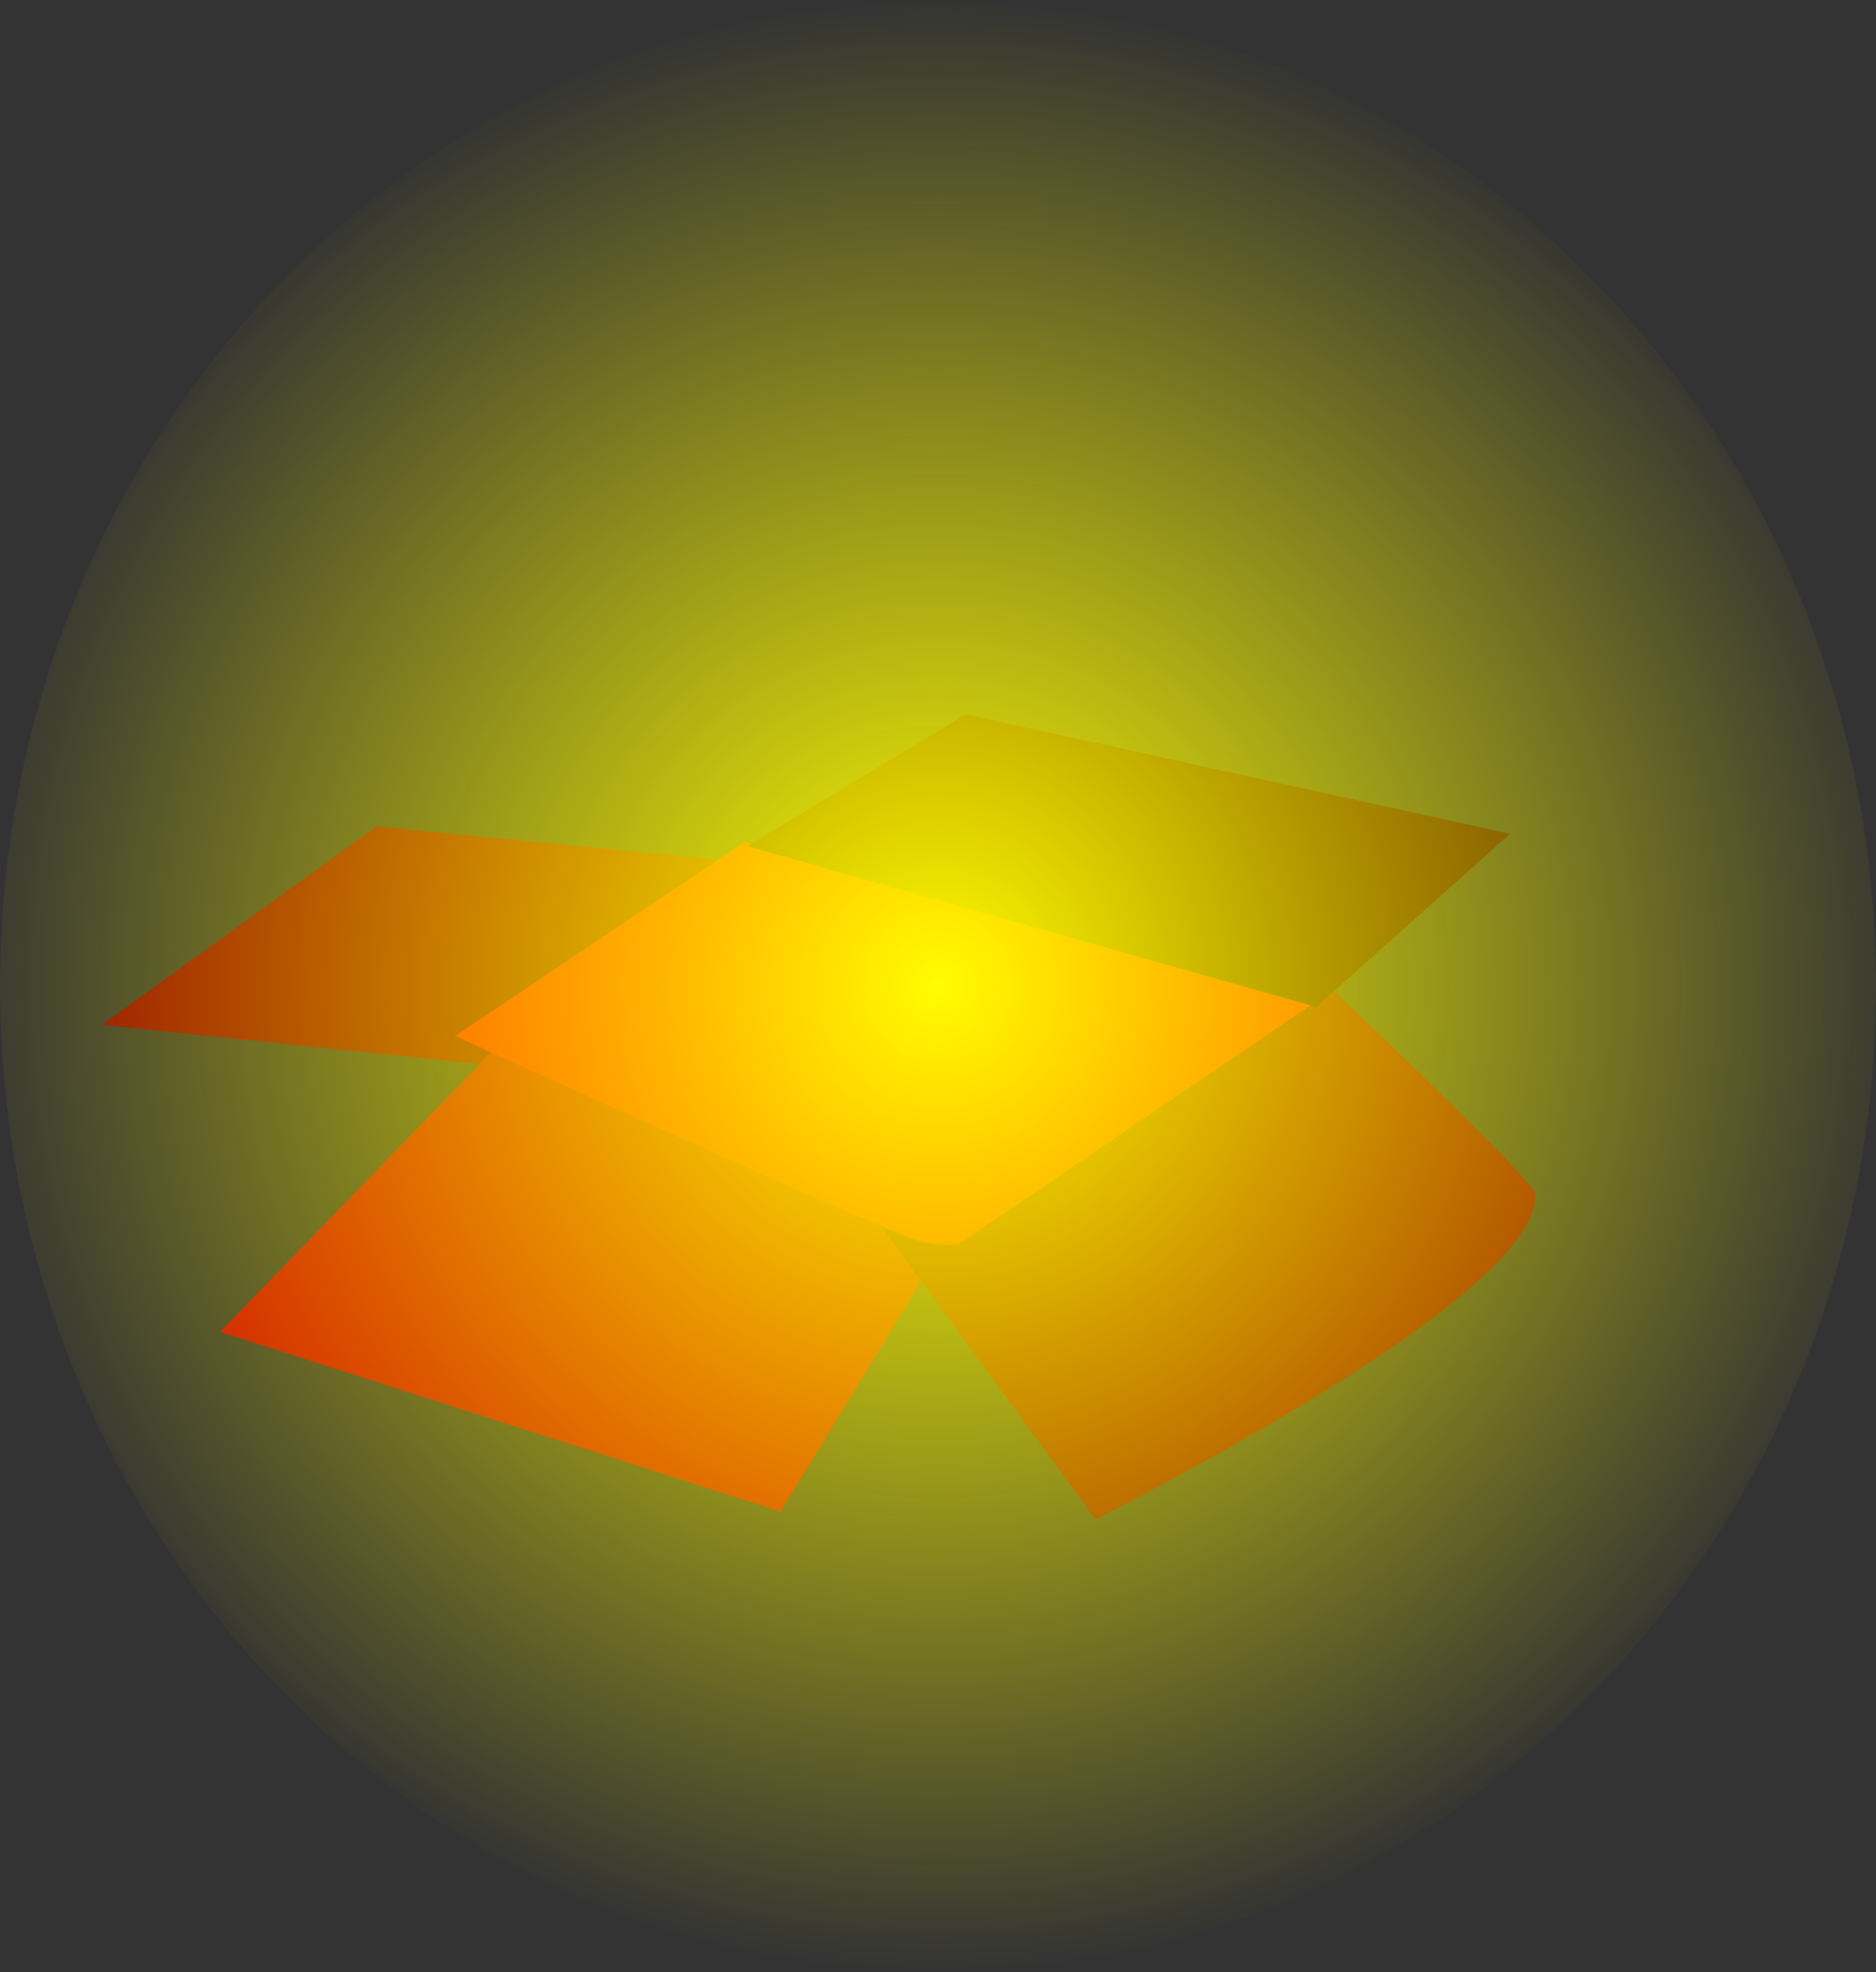
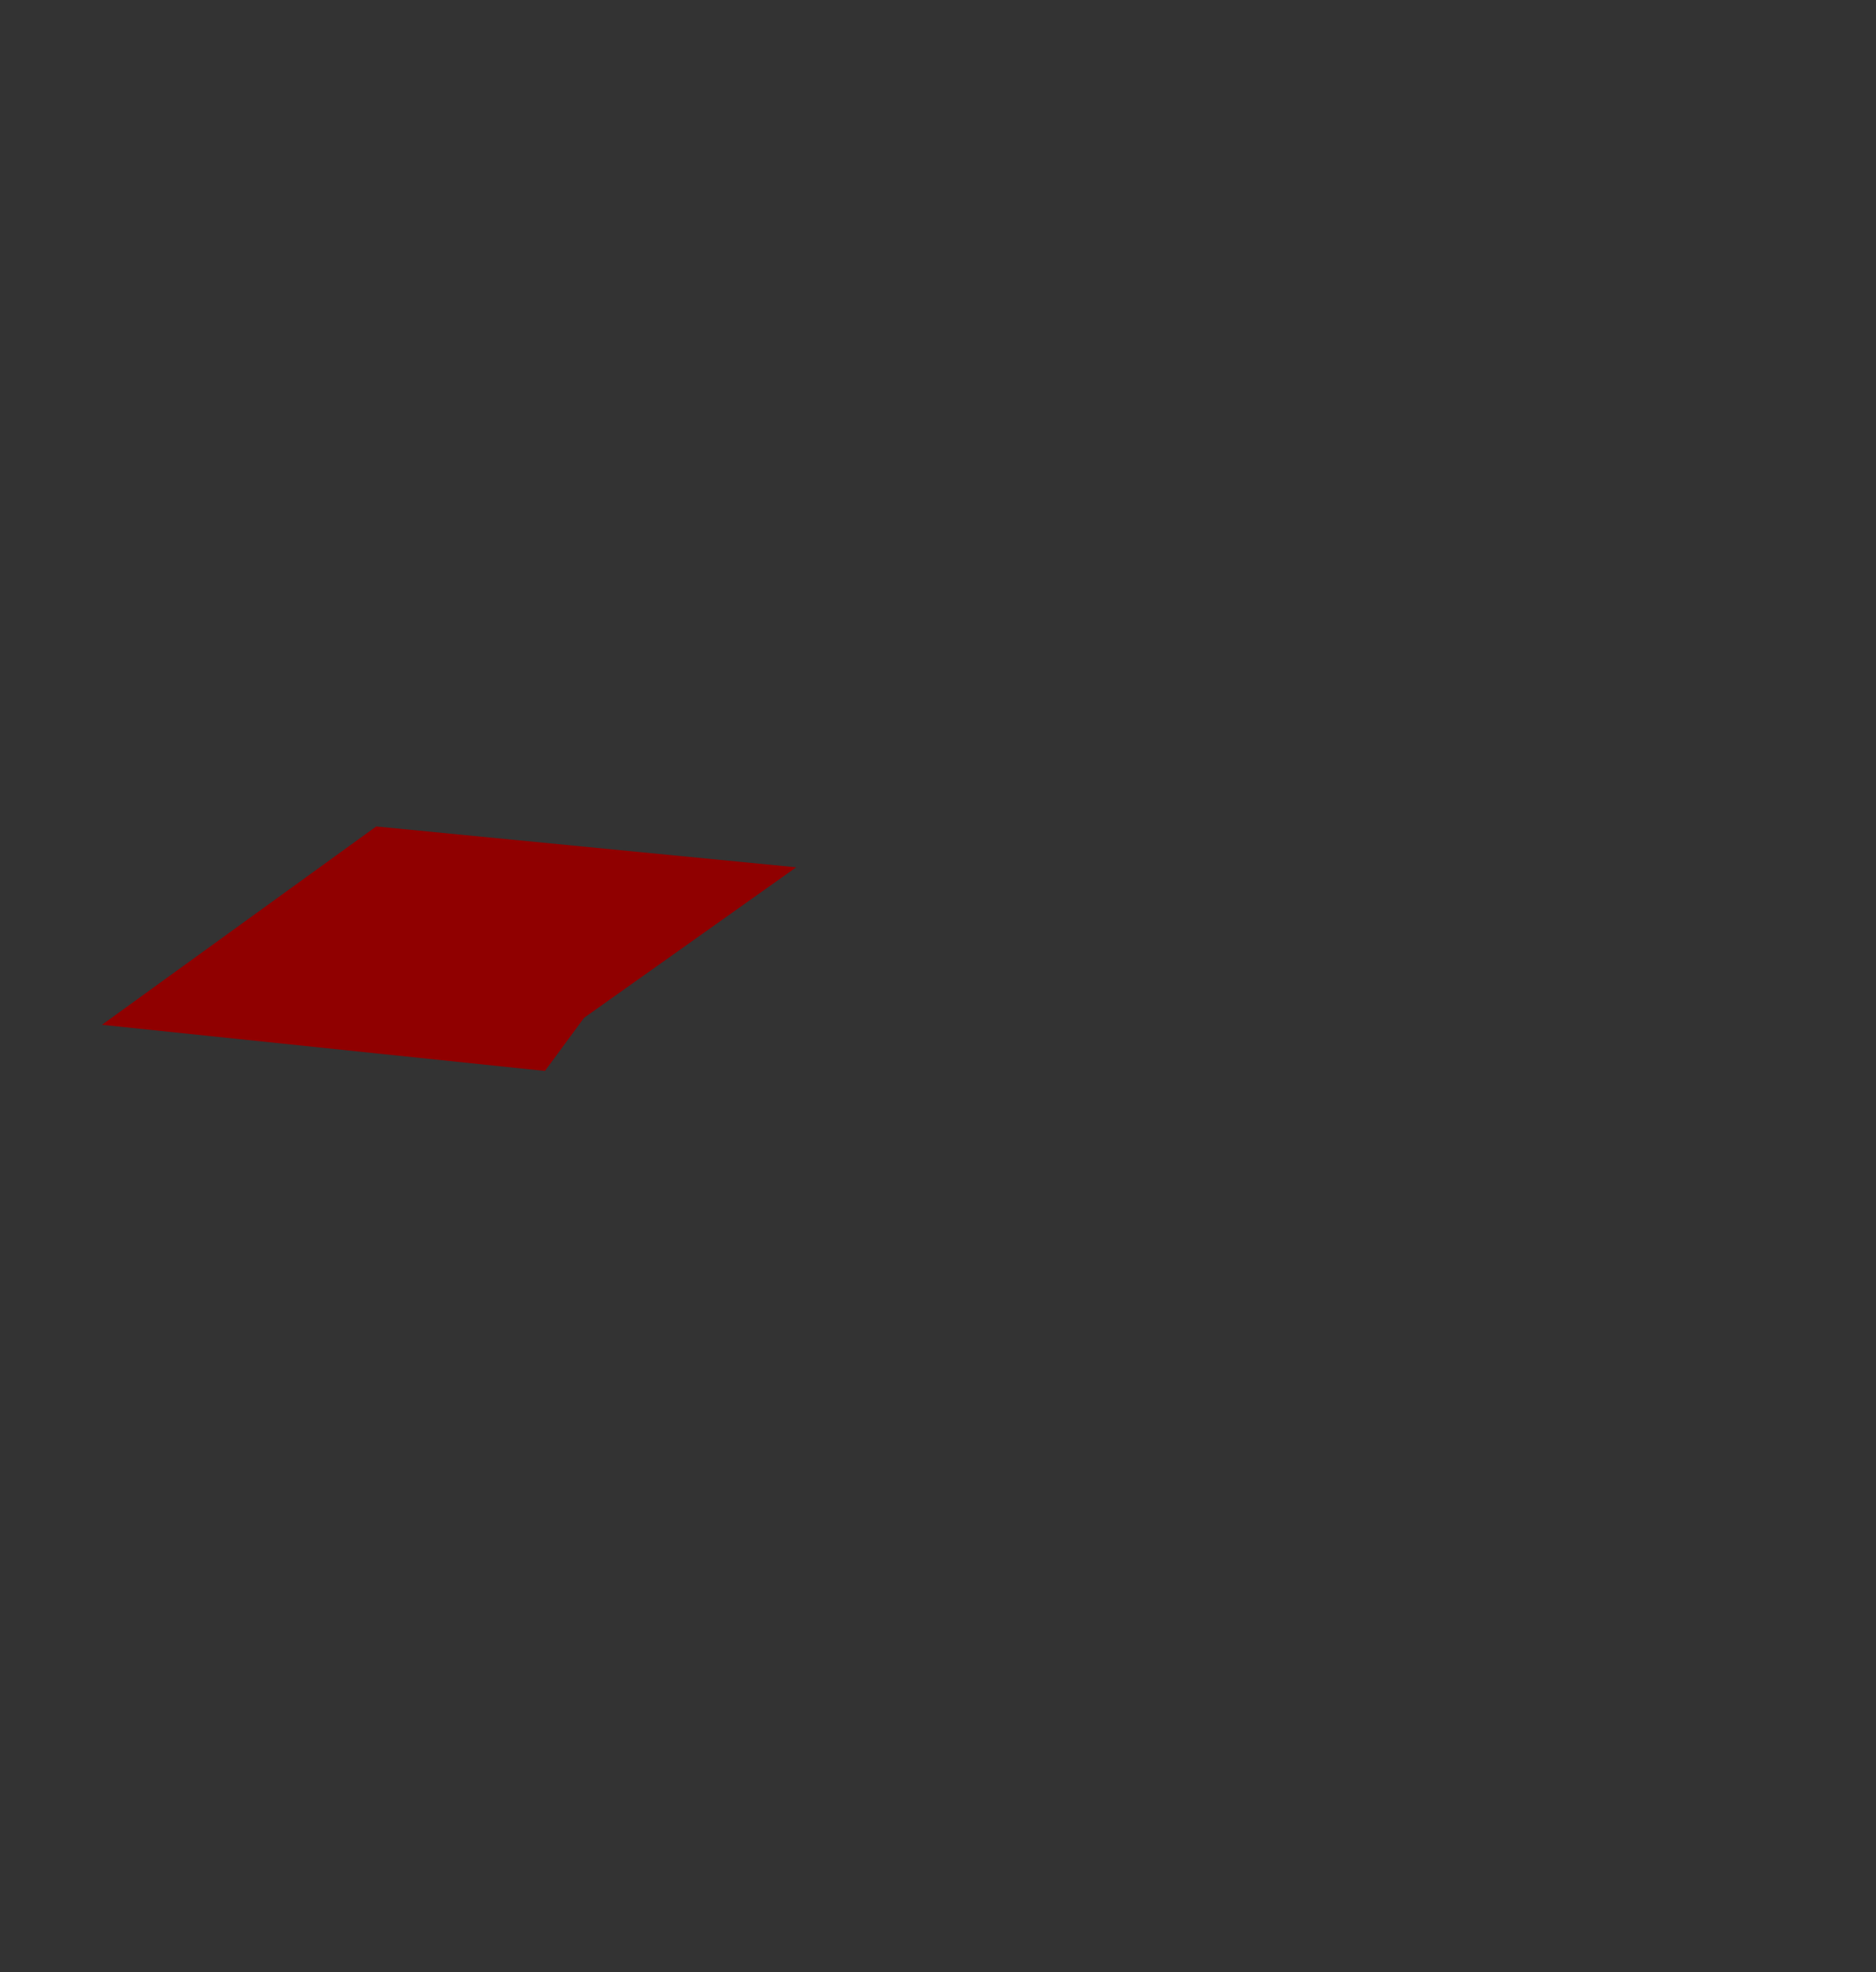
<svg xmlns="http://www.w3.org/2000/svg" version="1.1" width="91" height="95.667" viewBox="0,0,91,95.667">
  <rect x="0" y="0" width="91" height="95.667" fill="#333333" stroke="none" />
  <defs>
    <radialGradient cx="240" cy="180" r="47.833" gradientUnits="userSpaceOnUse" id="color-1">
      <stop offset="0" stop-color="#fffc00" />
      <stop offset="1" stop-color="#fffc00" stop-opacity="0" />
    </radialGradient>
  </defs>
  <g transform="translate(-194.5,-132.167)">
    <g data-paper-data="{&quot;isPaintingLayer&quot;:true}" fill-rule="nonzero" stroke-width="0" stroke-linejoin="miter" stroke-miterlimit="10" stroke-dasharray="" stroke-dashoffset="0" style="mix-blend-mode: normal">
      <path d="M199.444,181.88l13.305,-9.622l20.373,1.98l-10.291,7.302l-1.897,2.577z" data-paper-data="{&quot;index&quot;:null}" fill="#900000" stroke="#ca0000" stroke-linecap="round" />
-       <path d="M222.147,179.26l-0.8,0.3l21.665,8.5l-10.649,17.433l-27.185,-8.721z" fill="#ca0000" stroke="#ca0000" stroke-linecap="round" />
-       <path d="M236.829,191.09l19.859,-12.167l0.165,-0.919c0,0 12.046,11.327 12.109,12.06c0.432,4.996 -21.333,15.792 -21.333,15.792z" fill="#8a0000" stroke="#dd0000" stroke-linecap="round" />
-       <path d="M230.615,173.017l29.229,6.71l-18.829,12.79c0,0 -1.178,0.122 -2.036,-0.184c-3.16,-1.127 -22.397,-9.916 -22.397,-9.916z" fill="#ff0000" stroke="#ff0000" stroke-linecap="round" />
-       <path d="M230.75,173.214l10.6,-6.4l26.4,5.8l-9.4,8.4z" fill="#400000" stroke="none" stroke-linecap="butt" />
-       <path d="M285.5,180c0,26.418 -20.371,47.833 -45.5,47.833c-25.129,0 -45.5,-21.416 -45.5,-47.833c0,-26.418 20.371,-47.833 45.5,-47.833c25.129,0 45.5,21.416 45.5,47.833z" fill="url(#color-1)" stroke="none" stroke-linecap="butt" />
    </g>
  </g>
</svg>